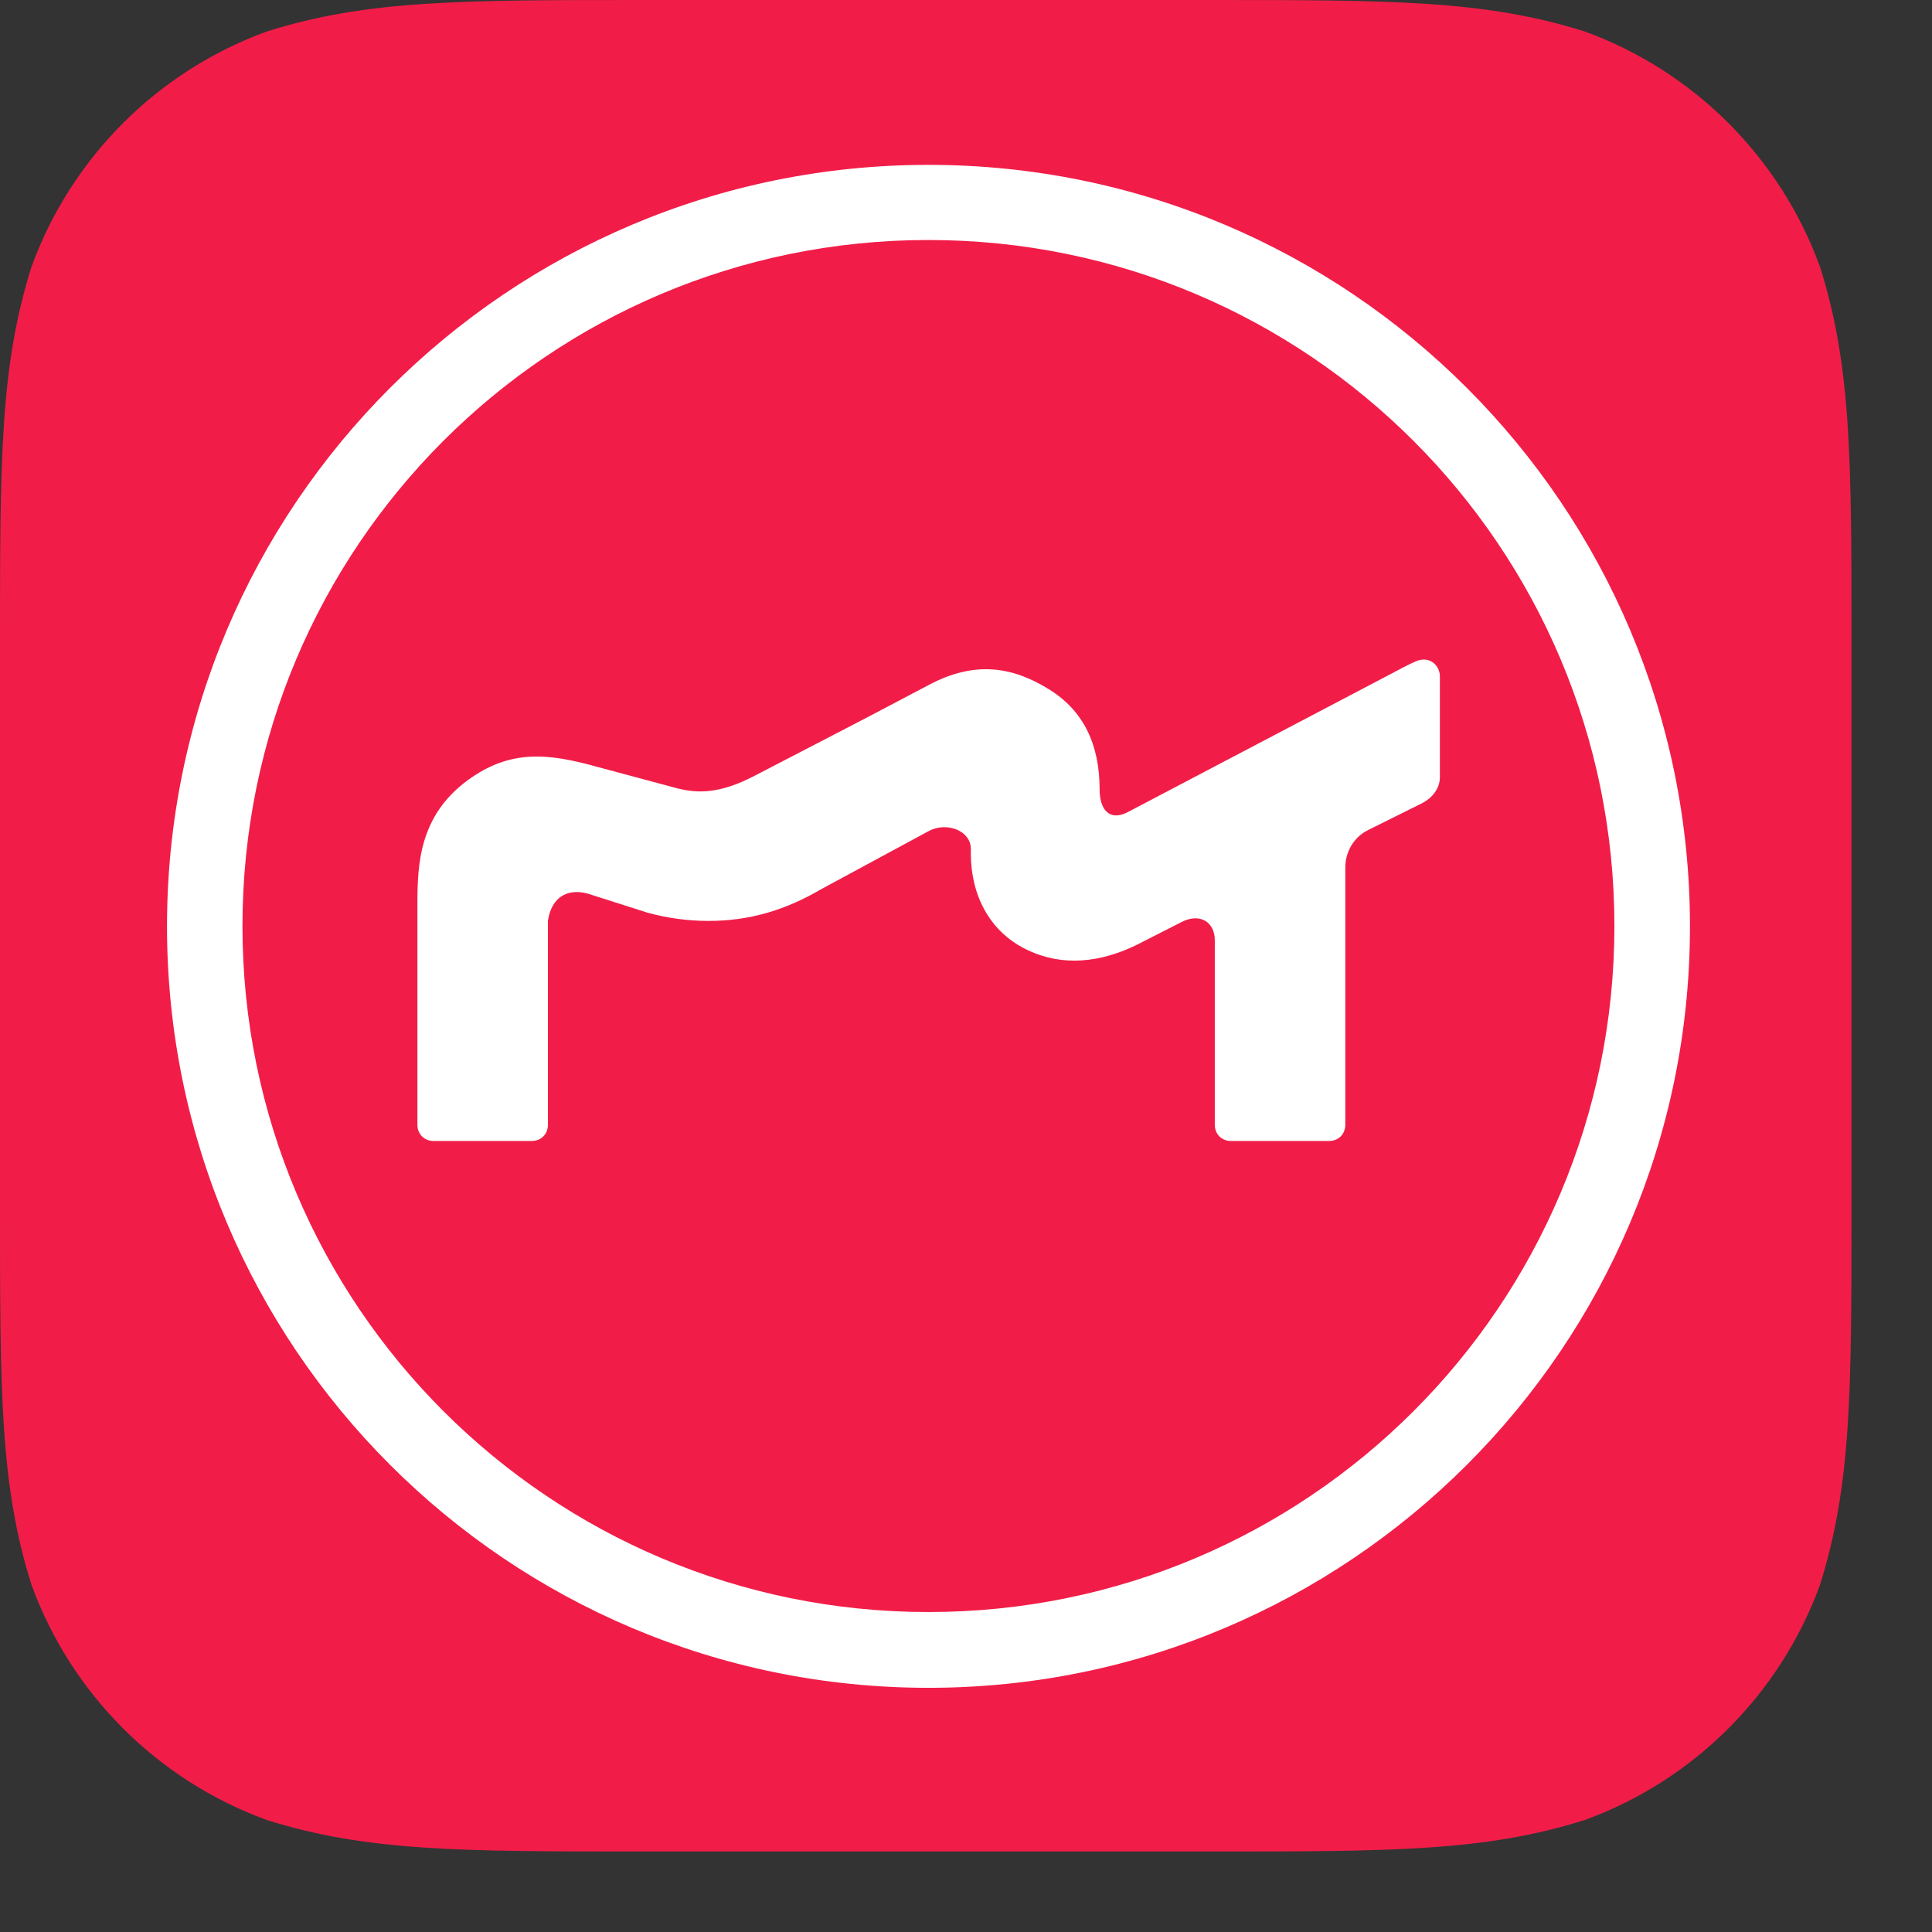
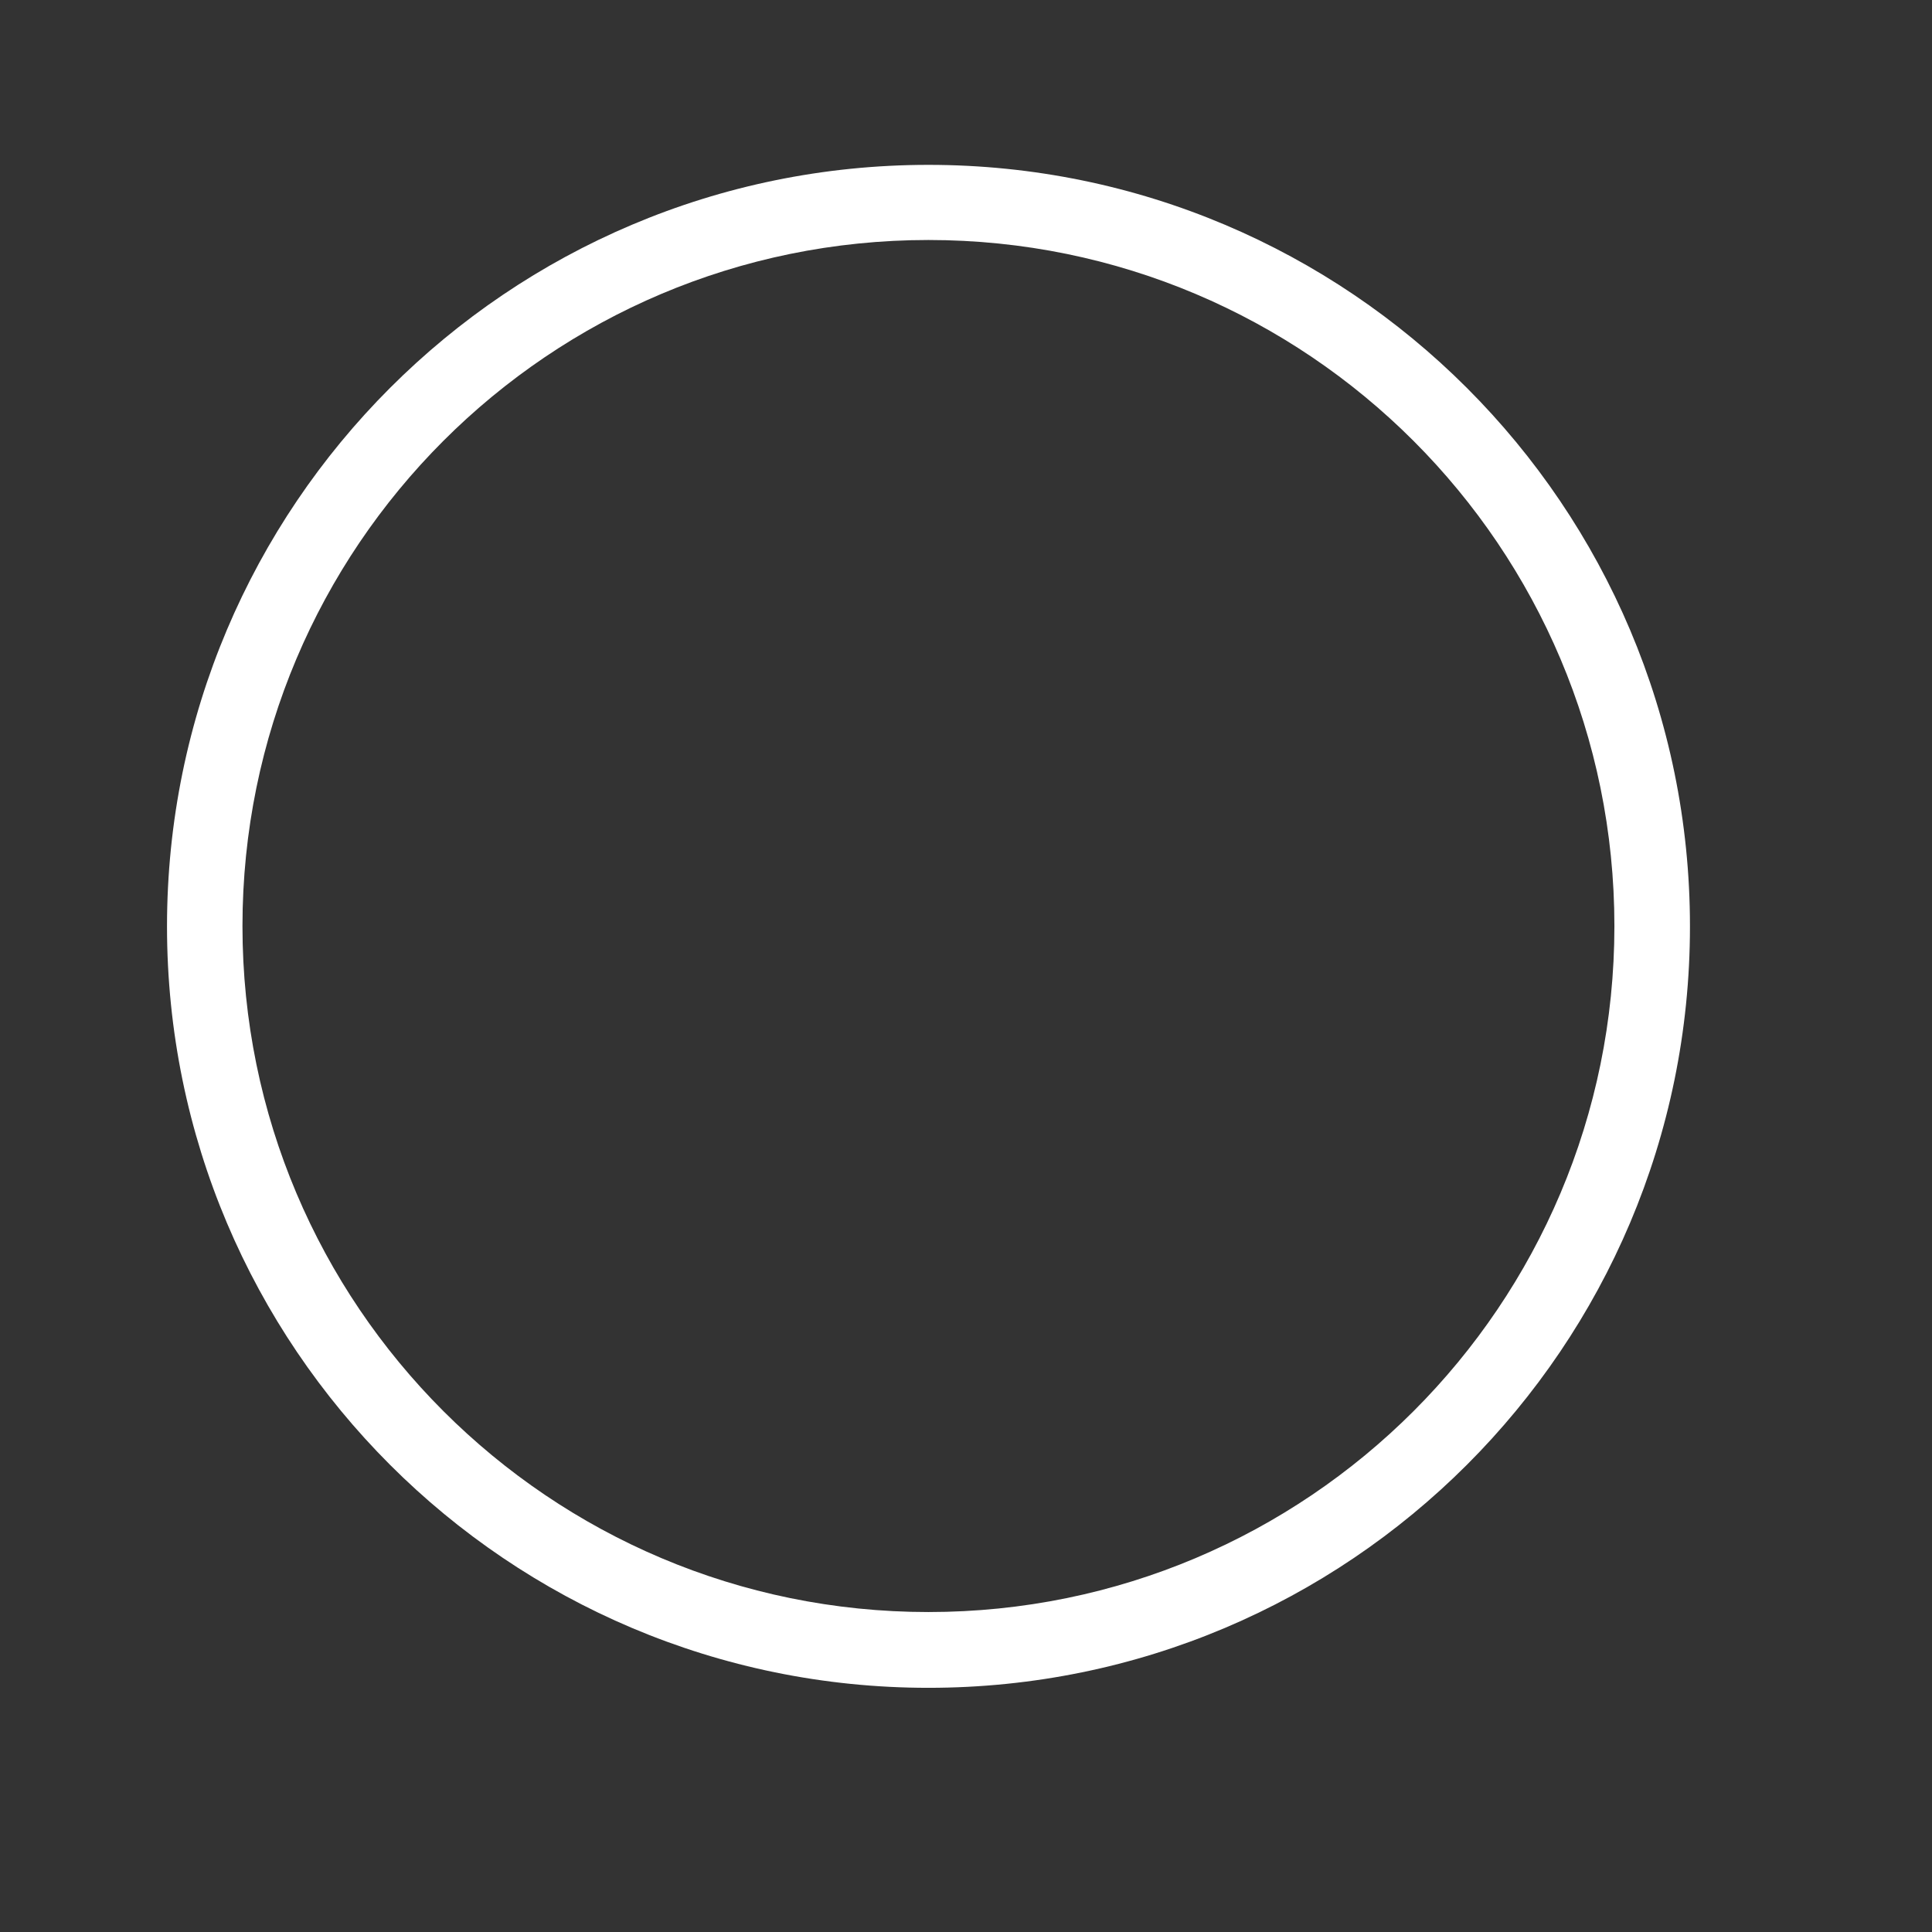
<svg xmlns="http://www.w3.org/2000/svg" fill="none" height="100%" overflow="visible" preserveAspectRatio="none" style="display: block;" viewBox="0 0 18 18" width="100%">
  <rect x="0" y="0" width="18" height="18" fill="#333333" stroke="none" />
  <g id="">
    <g id="Group 834988">
      <g id="Group 834974">
        <g id="logo">
          <g id="logo_2">
            <path d="M17.25 0H0V17.25H17.25V0Z" fill="url(#paint0_linear_0_1253)" id="Vector" opacity="0" />
-             <path d="M6.014 0H11.236C12.969 0 13.832 0 14.767 0.294C15.783 0.665 16.585 1.467 16.956 2.484C17.25 3.414 17.25 4.281 17.25 6.014V11.236C17.25 12.969 17.25 13.832 16.956 14.767C16.585 15.783 15.783 16.585 14.767 16.956C13.835 17.25 12.969 17.25 11.236 17.25H6.014C4.281 17.25 3.418 17.25 2.484 16.956C1.467 16.585 0.665 15.783 0.294 14.767C-2.61719e-06 13.835 0 12.969 0 11.236V6.014C0 4.281 -2.61719e-06 3.418 0.294 2.484C0.665 1.467 1.467 0.665 2.484 0.294C3.414 0 4.281 0 6.014 0Z" fill="#F11D48" id="Vector_2" />
          </g>
        </g>
      </g>
      <g id="Group 834975">
        <path clip-rule="evenodd" d="M8.65 1.536C4.732 1.536 1.556 4.713 1.556 8.631C1.556 12.549 4.732 15.725 8.65 15.725C12.568 15.725 15.745 12.549 15.745 8.631C15.745 4.713 12.568 1.536 8.65 1.536ZM8.65 15.019C5.122 15.019 2.259 12.159 2.259 8.628C2.259 5.097 5.119 2.236 8.65 2.236C12.181 2.236 15.041 5.097 15.041 8.628C15.041 12.159 12.181 15.019 8.65 15.019Z" fill="white" fill-rule="evenodd" id="Vector_3" />
-         <path d="M13.248 6.146C13.207 6.15 13.16 6.174 13.076 6.217L10.502 7.569C10.331 7.654 10.245 7.536 10.245 7.357C10.245 6.942 10.099 6.623 9.773 6.422C9.43 6.209 9.081 6.156 8.658 6.379C8.015 6.719 7.929 6.762 7.028 7.229C6.722 7.388 6.513 7.399 6.3 7.342L5.562 7.144C5.105 7.017 4.753 6.979 4.355 7.271C3.909 7.601 3.889 8.045 3.889 8.419V10.48C3.889 10.567 3.954 10.63 4.038 10.63H4.954C5.037 10.63 5.105 10.572 5.105 10.476V8.578C5.139 8.35 5.301 8.26 5.518 8.339L6.032 8.503C6.217 8.554 6.409 8.58 6.601 8.58C6.988 8.58 7.323 8.477 7.655 8.282L8.658 7.74C8.825 7.655 9.045 7.74 9.045 7.909V7.95C9.045 8.335 9.215 8.674 9.558 8.844C9.815 8.971 10.159 9.014 10.595 8.801L11.011 8.589C11.178 8.504 11.318 8.589 11.318 8.759V10.48C11.318 10.567 11.383 10.63 11.467 10.63H12.383C12.466 10.63 12.534 10.572 12.534 10.476V8.081C12.534 7.933 12.617 7.796 12.747 7.733L13.246 7.485C13.332 7.442 13.415 7.355 13.415 7.241V6.301C13.415 6.222 13.351 6.134 13.247 6.146L13.248 6.146Z" fill="white" id="Vector_4" />
      </g>
    </g>
  </g>
  <defs>
    <linearGradient gradientUnits="userSpaceOnUse" id="paint0_linear_0_1253" x1="17.25" x2="0" y1="17.25" y2="0">
      <stop stop-color="#FF5F3D" />
      <stop offset="1" stop-color="#FF1383" />
    </linearGradient>
  </defs>
</svg>